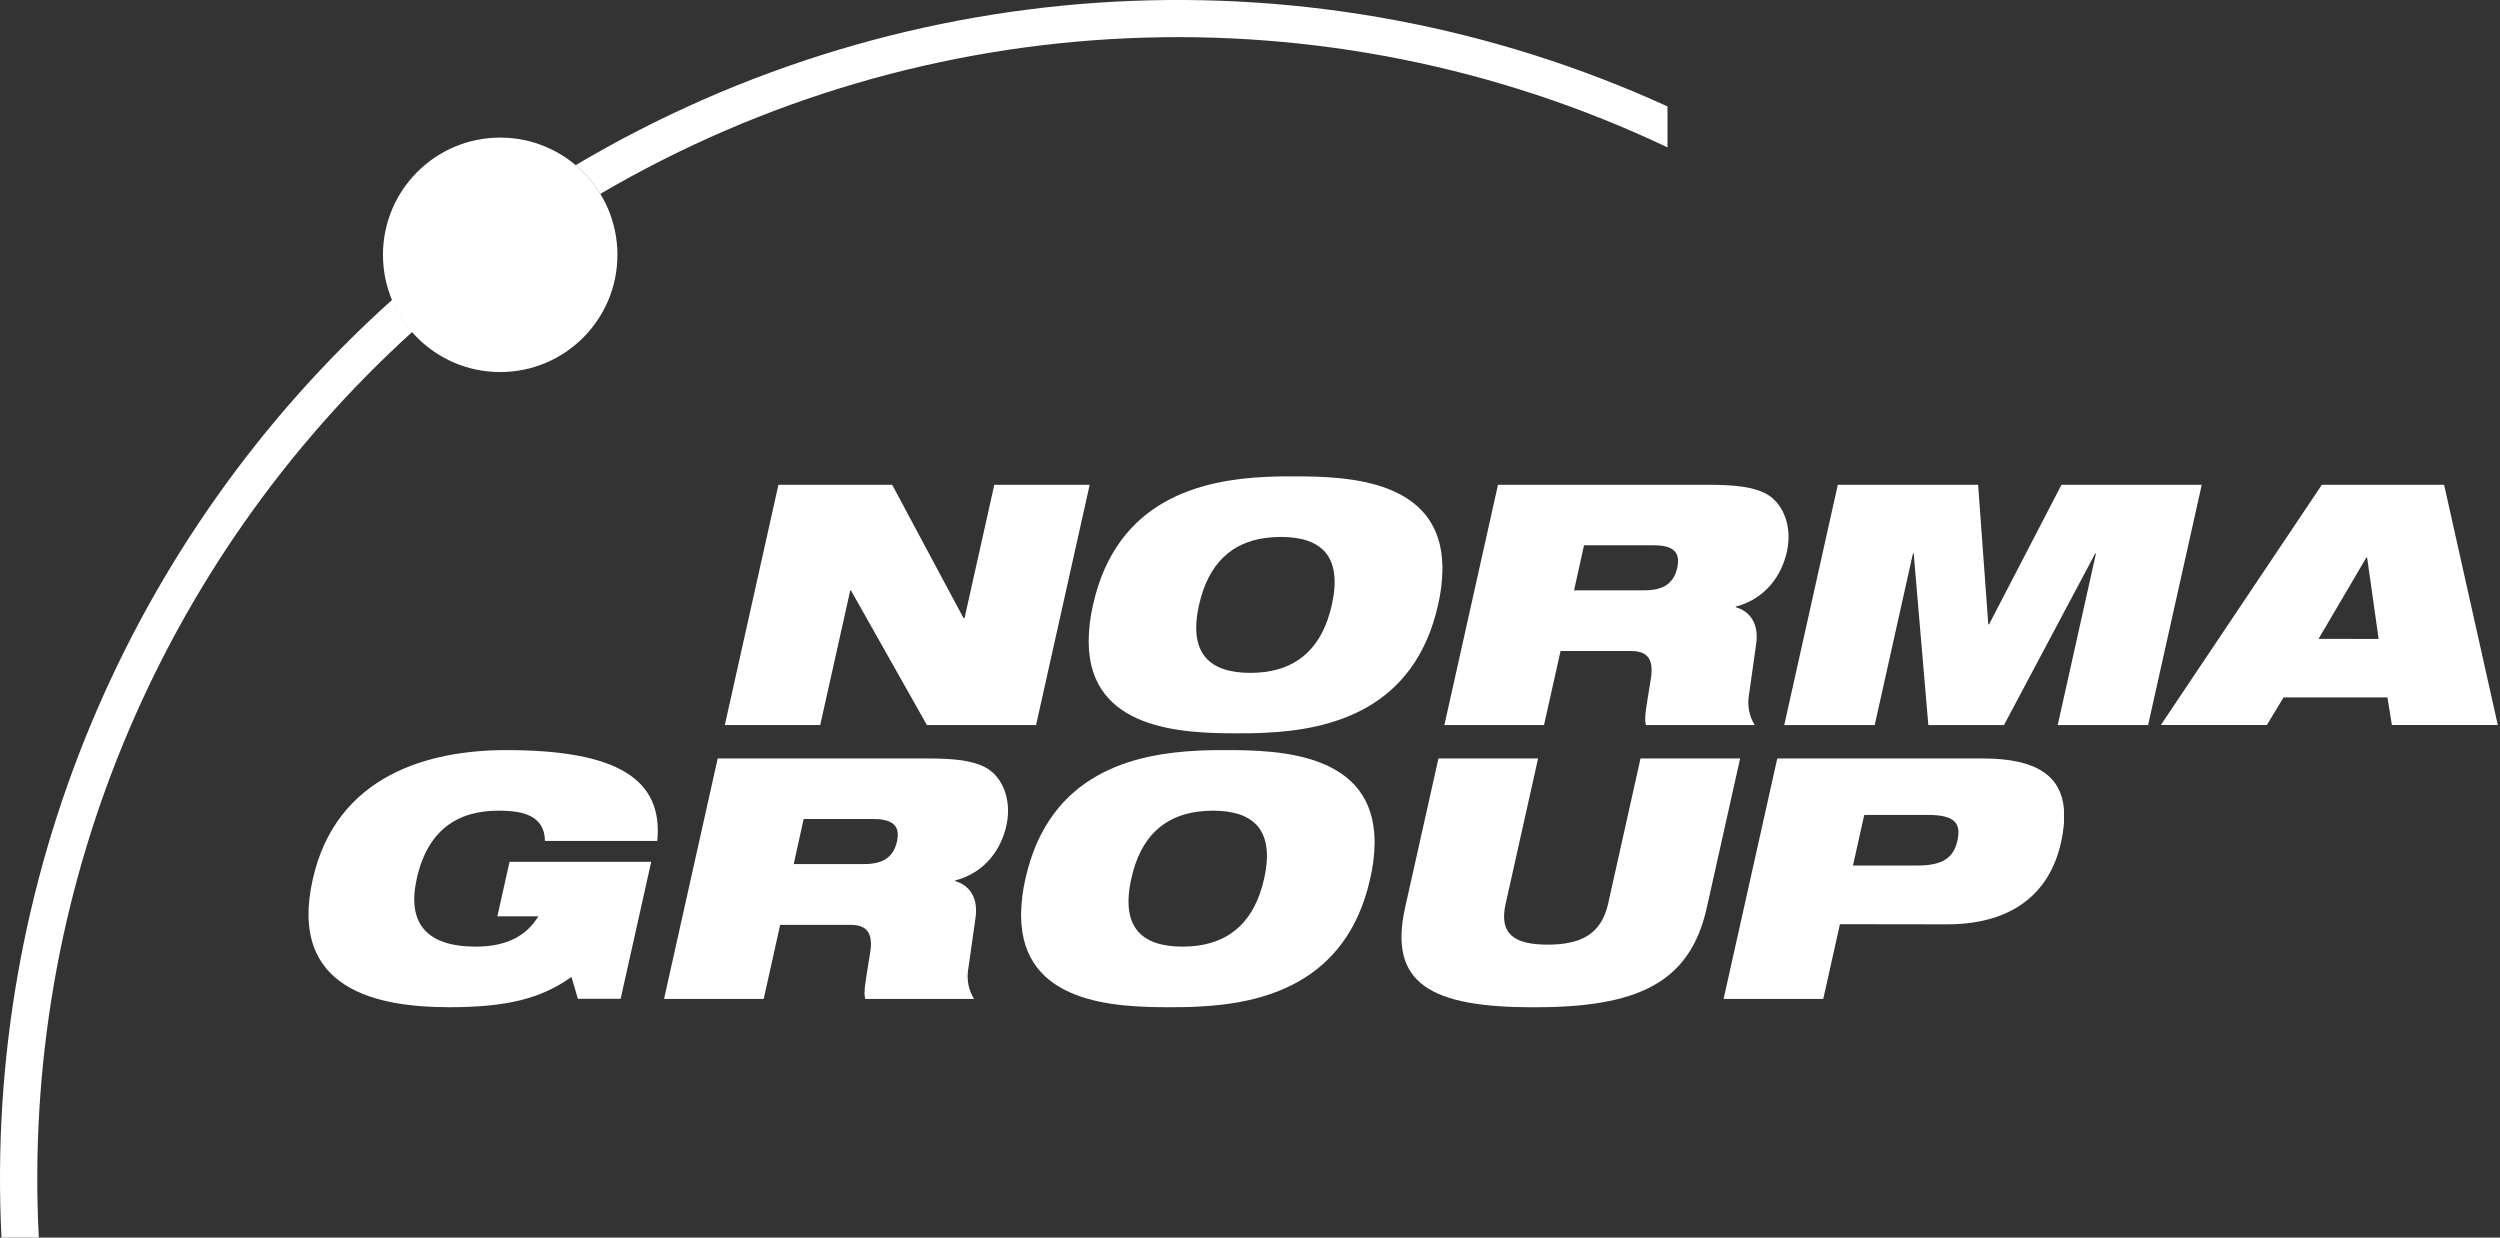
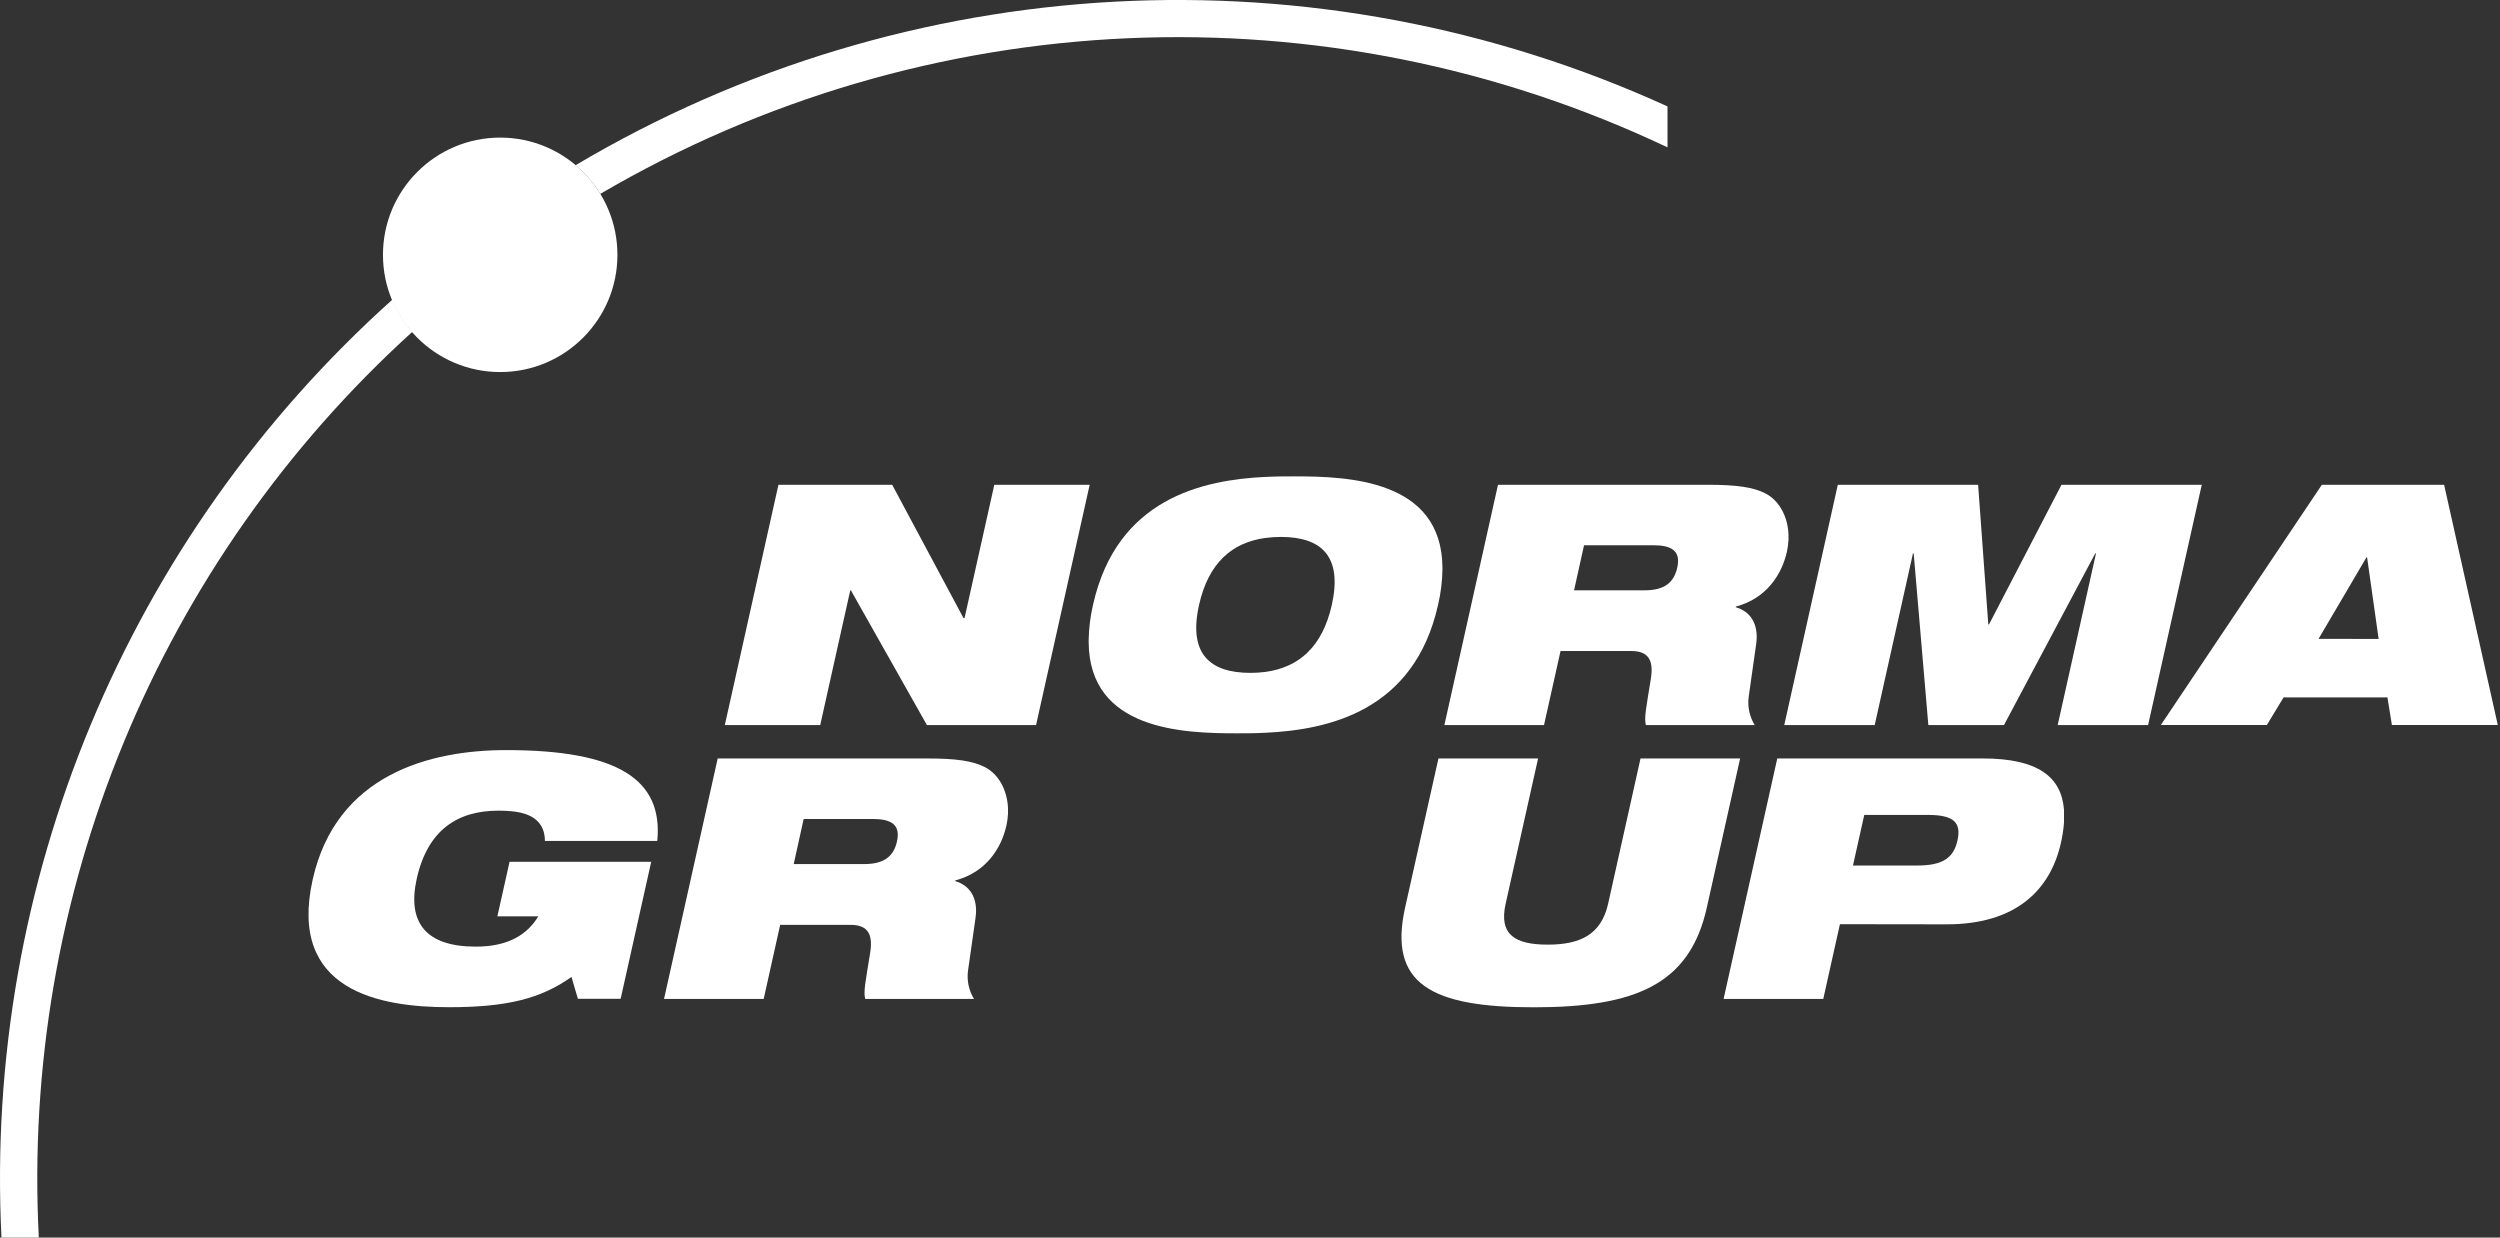
<svg xmlns="http://www.w3.org/2000/svg" width="101" height="50" viewBox="0 0 101 50" fill="none">
  <rect x="0" y="0" width="101" height="50" fill="#333333" stroke="none" />
  <path d="M20.586 34.817H26.309L25.074 40.352H23.347L23.087 39.468C21.849 40.352 20.459 40.691 18.147 40.691C15.322 40.691 11.63 40.026 12.632 35.537C13.581 31.287 17.368 30.304 20.451 30.304C24.933 30.304 26.798 31.473 26.554 33.975H22.015C22.015 33.471 21.784 33.158 21.451 32.981C21.119 32.804 20.661 32.751 20.133 32.751C18.492 32.751 17.278 33.525 16.837 35.497C16.437 37.291 17.223 38.244 19.222 38.244C20.535 38.244 21.3 37.758 21.749 37.02H20.094L20.586 34.817Z" fill="white" />
  <path d="M31.449 19.585H36.044L38.925 24.969H38.968L40.17 19.585H44.023L41.857 29.292H37.447L34.378 23.853H34.35L33.137 29.292H29.283L31.449 19.585Z" fill="white" />
  <path d="M39.8 30.997C39.302 30.738 38.623 30.642 37.467 30.642H28.995L26.827 40.357H30.853L31.519 37.364H34.366C35.108 37.364 35.272 37.801 35.15 38.521C34.969 39.649 34.876 40.072 34.955 40.357H39.35C39.14 40.016 39.055 39.612 39.108 39.214L39.41 37.092C39.532 36.249 39.151 35.756 38.588 35.597L38.594 35.569C39.837 35.243 40.456 34.265 40.658 33.354C40.694 33.198 40.715 33.038 40.723 32.878V32.645C40.689 31.886 40.322 31.268 39.8 30.997ZM36.237 33.998C36.101 34.605 35.705 34.908 34.921 34.908H32.066L32.468 33.087H35.261C35.944 33.09 36.401 33.269 36.237 33.998Z" fill="white" />
  <path d="M52.293 19.245C51.952 19.245 51.564 19.245 51.161 19.267H51.123C48.608 19.388 45.12 20.125 44.158 24.436C44.048 24.907 43.989 25.388 43.982 25.871V25.953C44.014 29.505 47.797 29.626 49.964 29.626C50.312 29.626 50.705 29.626 51.123 29.603H51.134C53.648 29.482 57.136 28.744 58.099 24.432C58.208 23.966 58.267 23.489 58.275 23.01V22.911C58.234 19.373 54.458 19.245 52.293 19.245ZM53.806 24.437C53.422 26.155 52.452 26.964 51.123 27.145C50.922 27.172 50.719 27.185 50.516 27.184C48.87 27.184 48.001 26.408 48.442 24.437C48.826 22.721 49.797 21.912 51.126 21.732H51.137C51.338 21.705 51.541 21.692 51.744 21.692C53.377 21.692 54.245 22.462 53.806 24.437Z" fill="white" />
-   <path d="M49.552 30.304C49.204 30.304 48.811 30.304 48.394 30.327C45.88 30.448 42.39 31.184 41.428 35.497C41.318 35.968 41.259 36.449 41.252 36.931V37.013C41.284 40.562 45.068 40.691 47.234 40.691C47.582 40.691 47.975 40.691 48.394 40.668C50.907 40.547 54.395 39.811 55.356 35.497C55.466 35.031 55.525 34.553 55.534 34.074V33.975C55.495 30.432 51.717 30.304 49.552 30.304ZM51.071 35.497C50.688 37.213 49.717 38.023 48.389 38.204C48.185 38.231 47.981 38.244 47.776 38.244C46.134 38.244 45.266 37.468 45.705 35.497C46.081 33.779 47.053 32.97 48.389 32.791C48.59 32.764 48.793 32.751 48.996 32.751C50.638 32.751 51.511 33.525 51.071 35.497Z" fill="white" />
  <path d="M98.742 19.585H93.803L87.298 29.291H91.58L92.256 28.176H96.452L96.633 29.291H100.911L98.742 19.585ZM93.668 25.811L94.883 23.746L95.602 22.521H95.631L96.097 25.812L93.668 25.811Z" fill="white" />
  <path d="M71.331 19.938C70.832 19.68 70.154 19.585 68.998 19.585H60.519L58.353 29.292H62.378L63.046 26.301H65.905C66.647 26.301 66.81 26.735 66.689 27.456C66.509 28.584 66.415 29.006 66.494 29.292H70.89C70.68 28.951 70.594 28.547 70.647 28.149L70.948 26.028C71.07 25.186 70.69 24.692 70.126 24.533V24.506C71.369 24.18 71.988 23.2 72.191 22.29C72.226 22.133 72.247 21.973 72.255 21.812V21.584C72.222 20.828 71.854 20.21 71.331 19.938ZM67.76 22.939C67.623 23.546 67.229 23.849 66.443 23.849H63.592L63.995 22.028H66.788C67.467 22.028 67.927 22.21 67.76 22.939Z" fill="white" />
  <path d="M58.113 30.642H62.139L60.827 36.516C60.548 37.767 61.216 38.163 62.527 38.163C63.839 38.163 64.685 37.762 64.967 36.516L66.277 30.642H70.301L68.955 36.669C68.266 39.757 66.101 40.695 61.962 40.695C57.824 40.695 56.078 39.754 56.766 36.669L58.113 30.642Z" fill="white" />
  <path d="M74.248 19.585H79.916L80.327 25.227H80.356L83.284 19.585H88.951L86.783 29.292H83.131L84.678 22.358H84.648L80.961 29.292H77.905L77.313 22.358H77.284L75.738 29.292H72.084L74.248 19.585Z" fill="white" />
  <path d="M80.107 30.642H71.802L69.633 40.357H73.66L74.333 37.337L78.65 37.343C81.5 37.343 82.85 35.902 83.264 34.04C83.325 33.772 83.365 33.5 83.386 33.227V32.715C83.281 31.371 82.312 30.642 80.107 30.642ZM79.081 33.96C78.923 34.667 78.474 34.967 77.457 34.967H74.86L75.316 32.923H77.913C78.931 32.927 79.245 33.231 79.081 33.96Z" fill="white" />
  <path d="M0.06 50H1.568C0.851 36.156 6.391 22.721 16.658 13.406C16.32 13.02 16.047 12.581 15.851 12.106C5.142 21.71 -0.66 35.634 0.06 50Z" fill="white" />
  <path d="M23.253 6.675C23.647 7.004 23.984 7.395 24.252 7.833C37.428 0.113 53.569 -0.59 67.367 5.953V4.299C53.161 -2.181 36.682 -1.293 23.253 6.675Z" fill="white" />
  <path d="M24.944 10.295C24.944 12.911 22.823 15.031 20.208 15.031C17.592 15.031 15.472 12.911 15.472 10.295C15.472 7.68 17.592 5.559 20.208 5.559H20.214C22.827 5.563 24.944 7.682 24.944 10.295Z" fill="white" />
</svg>